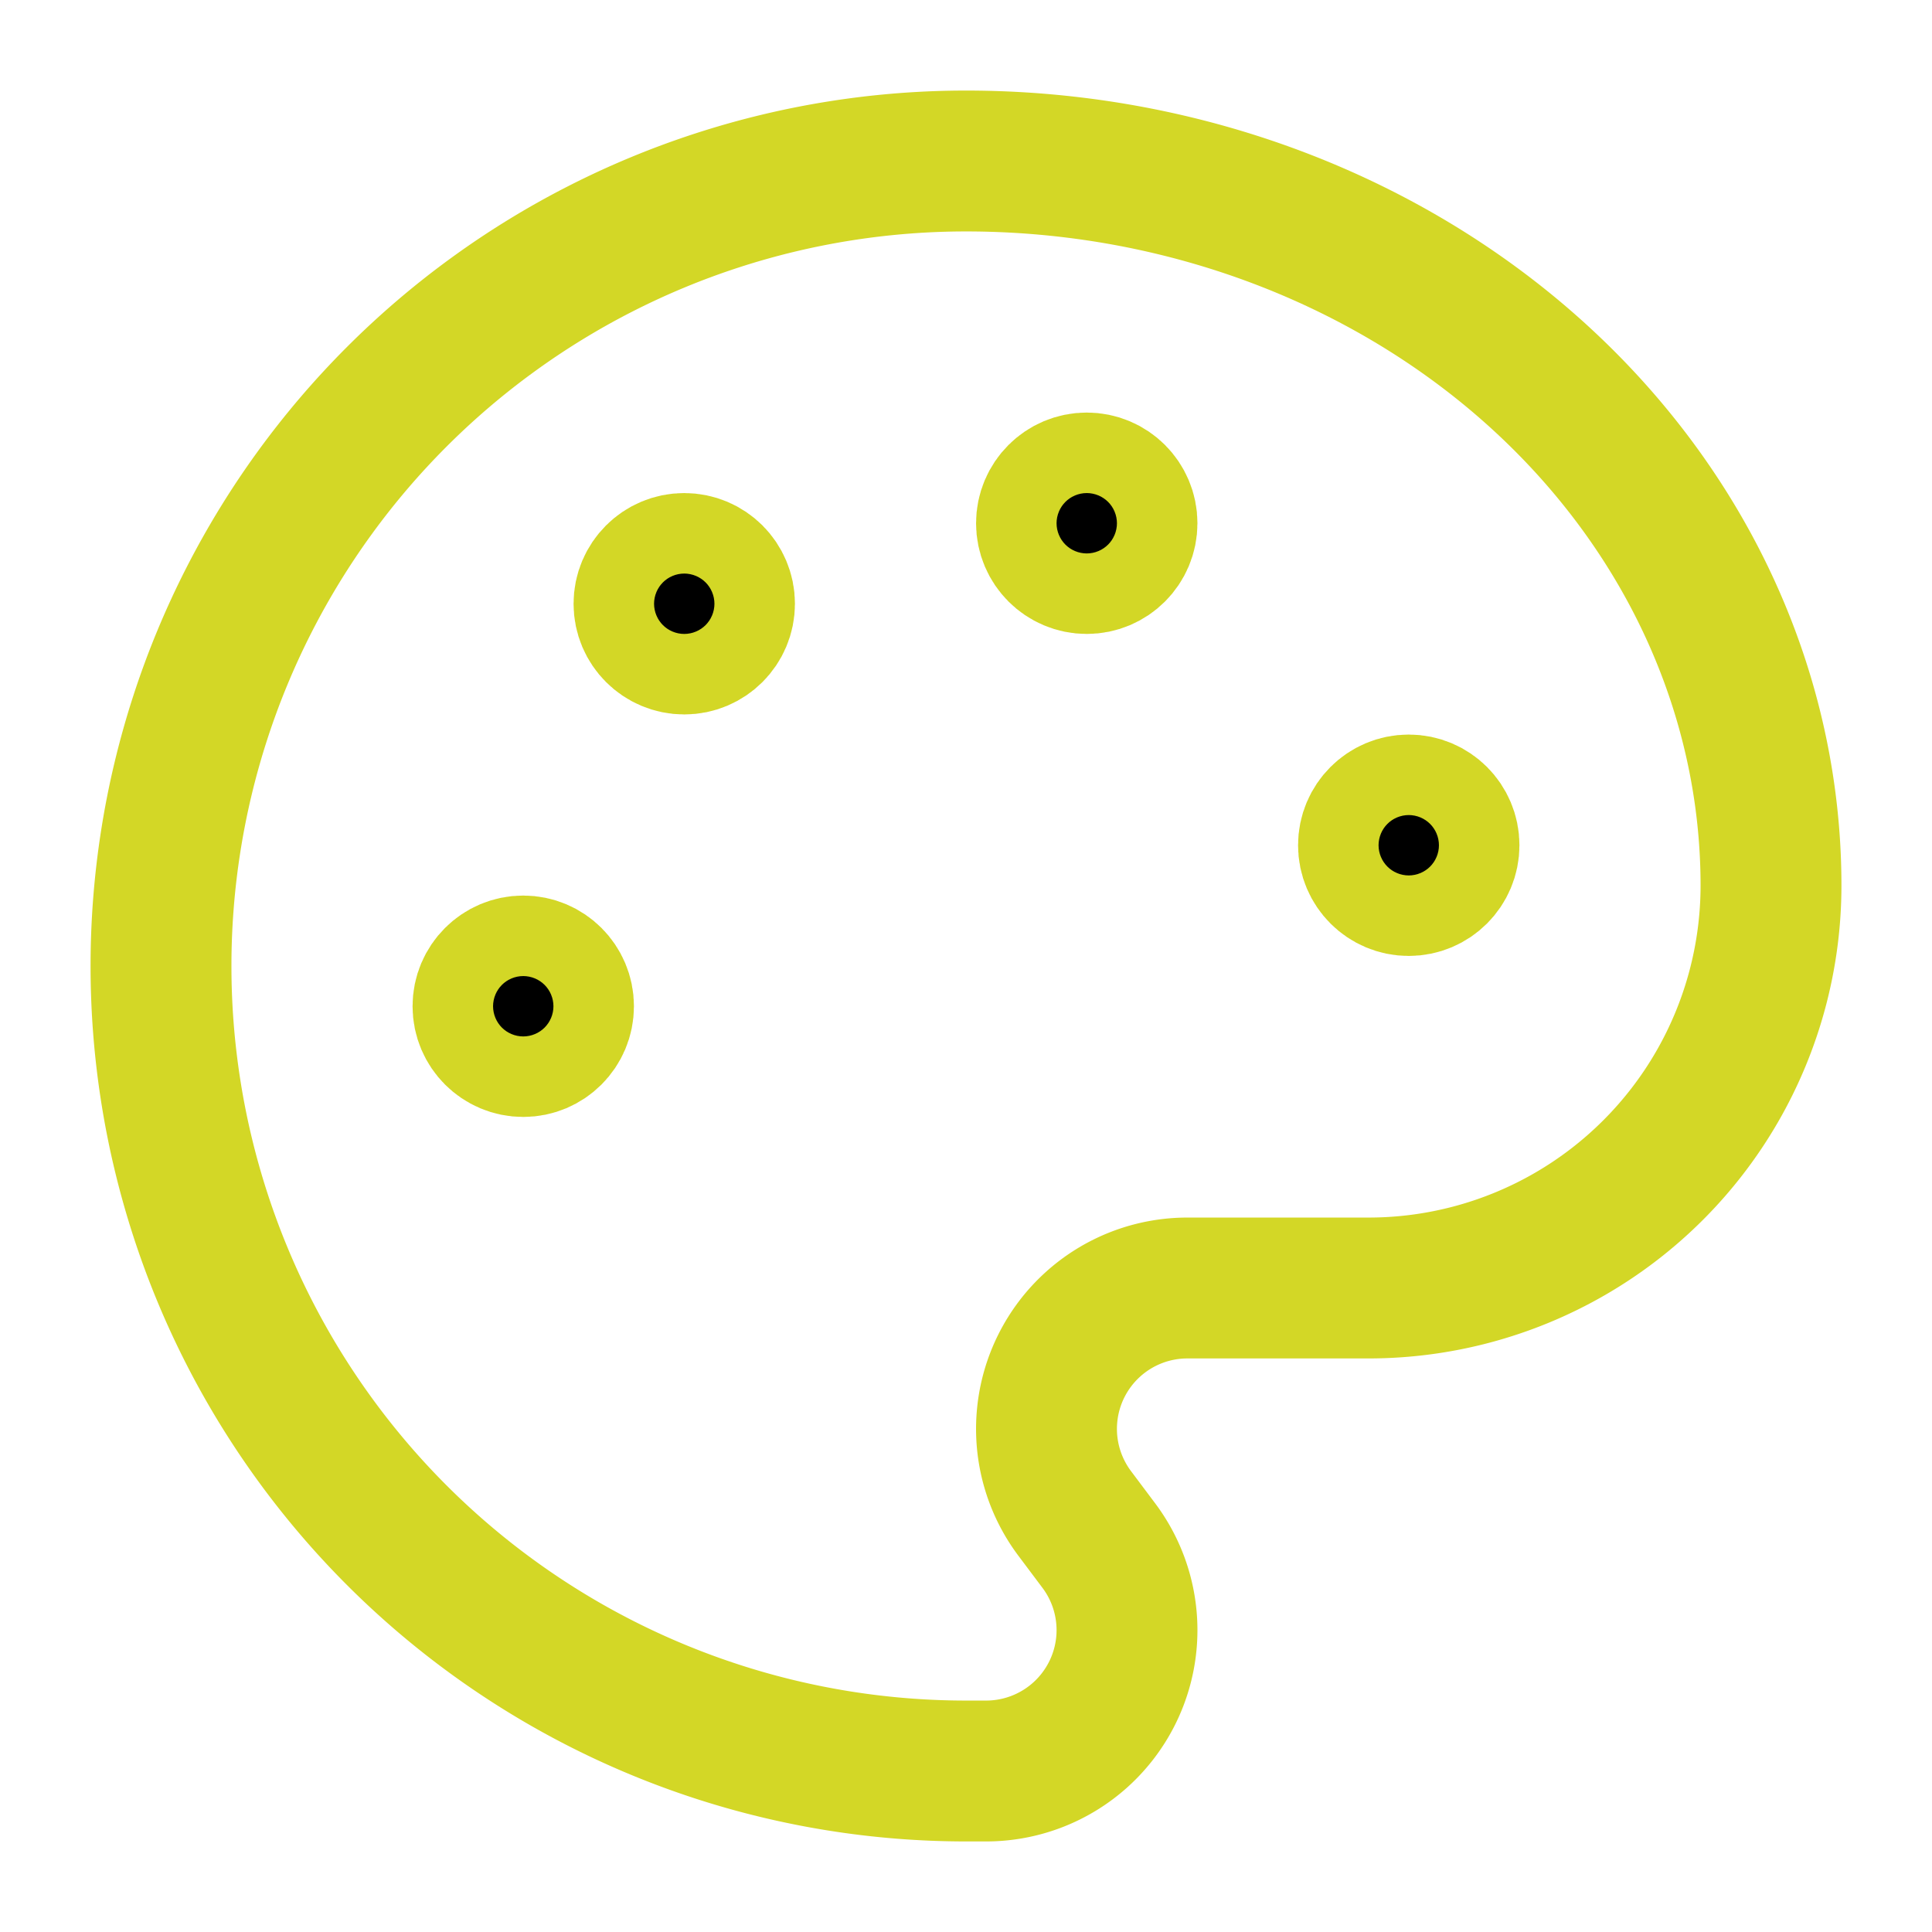
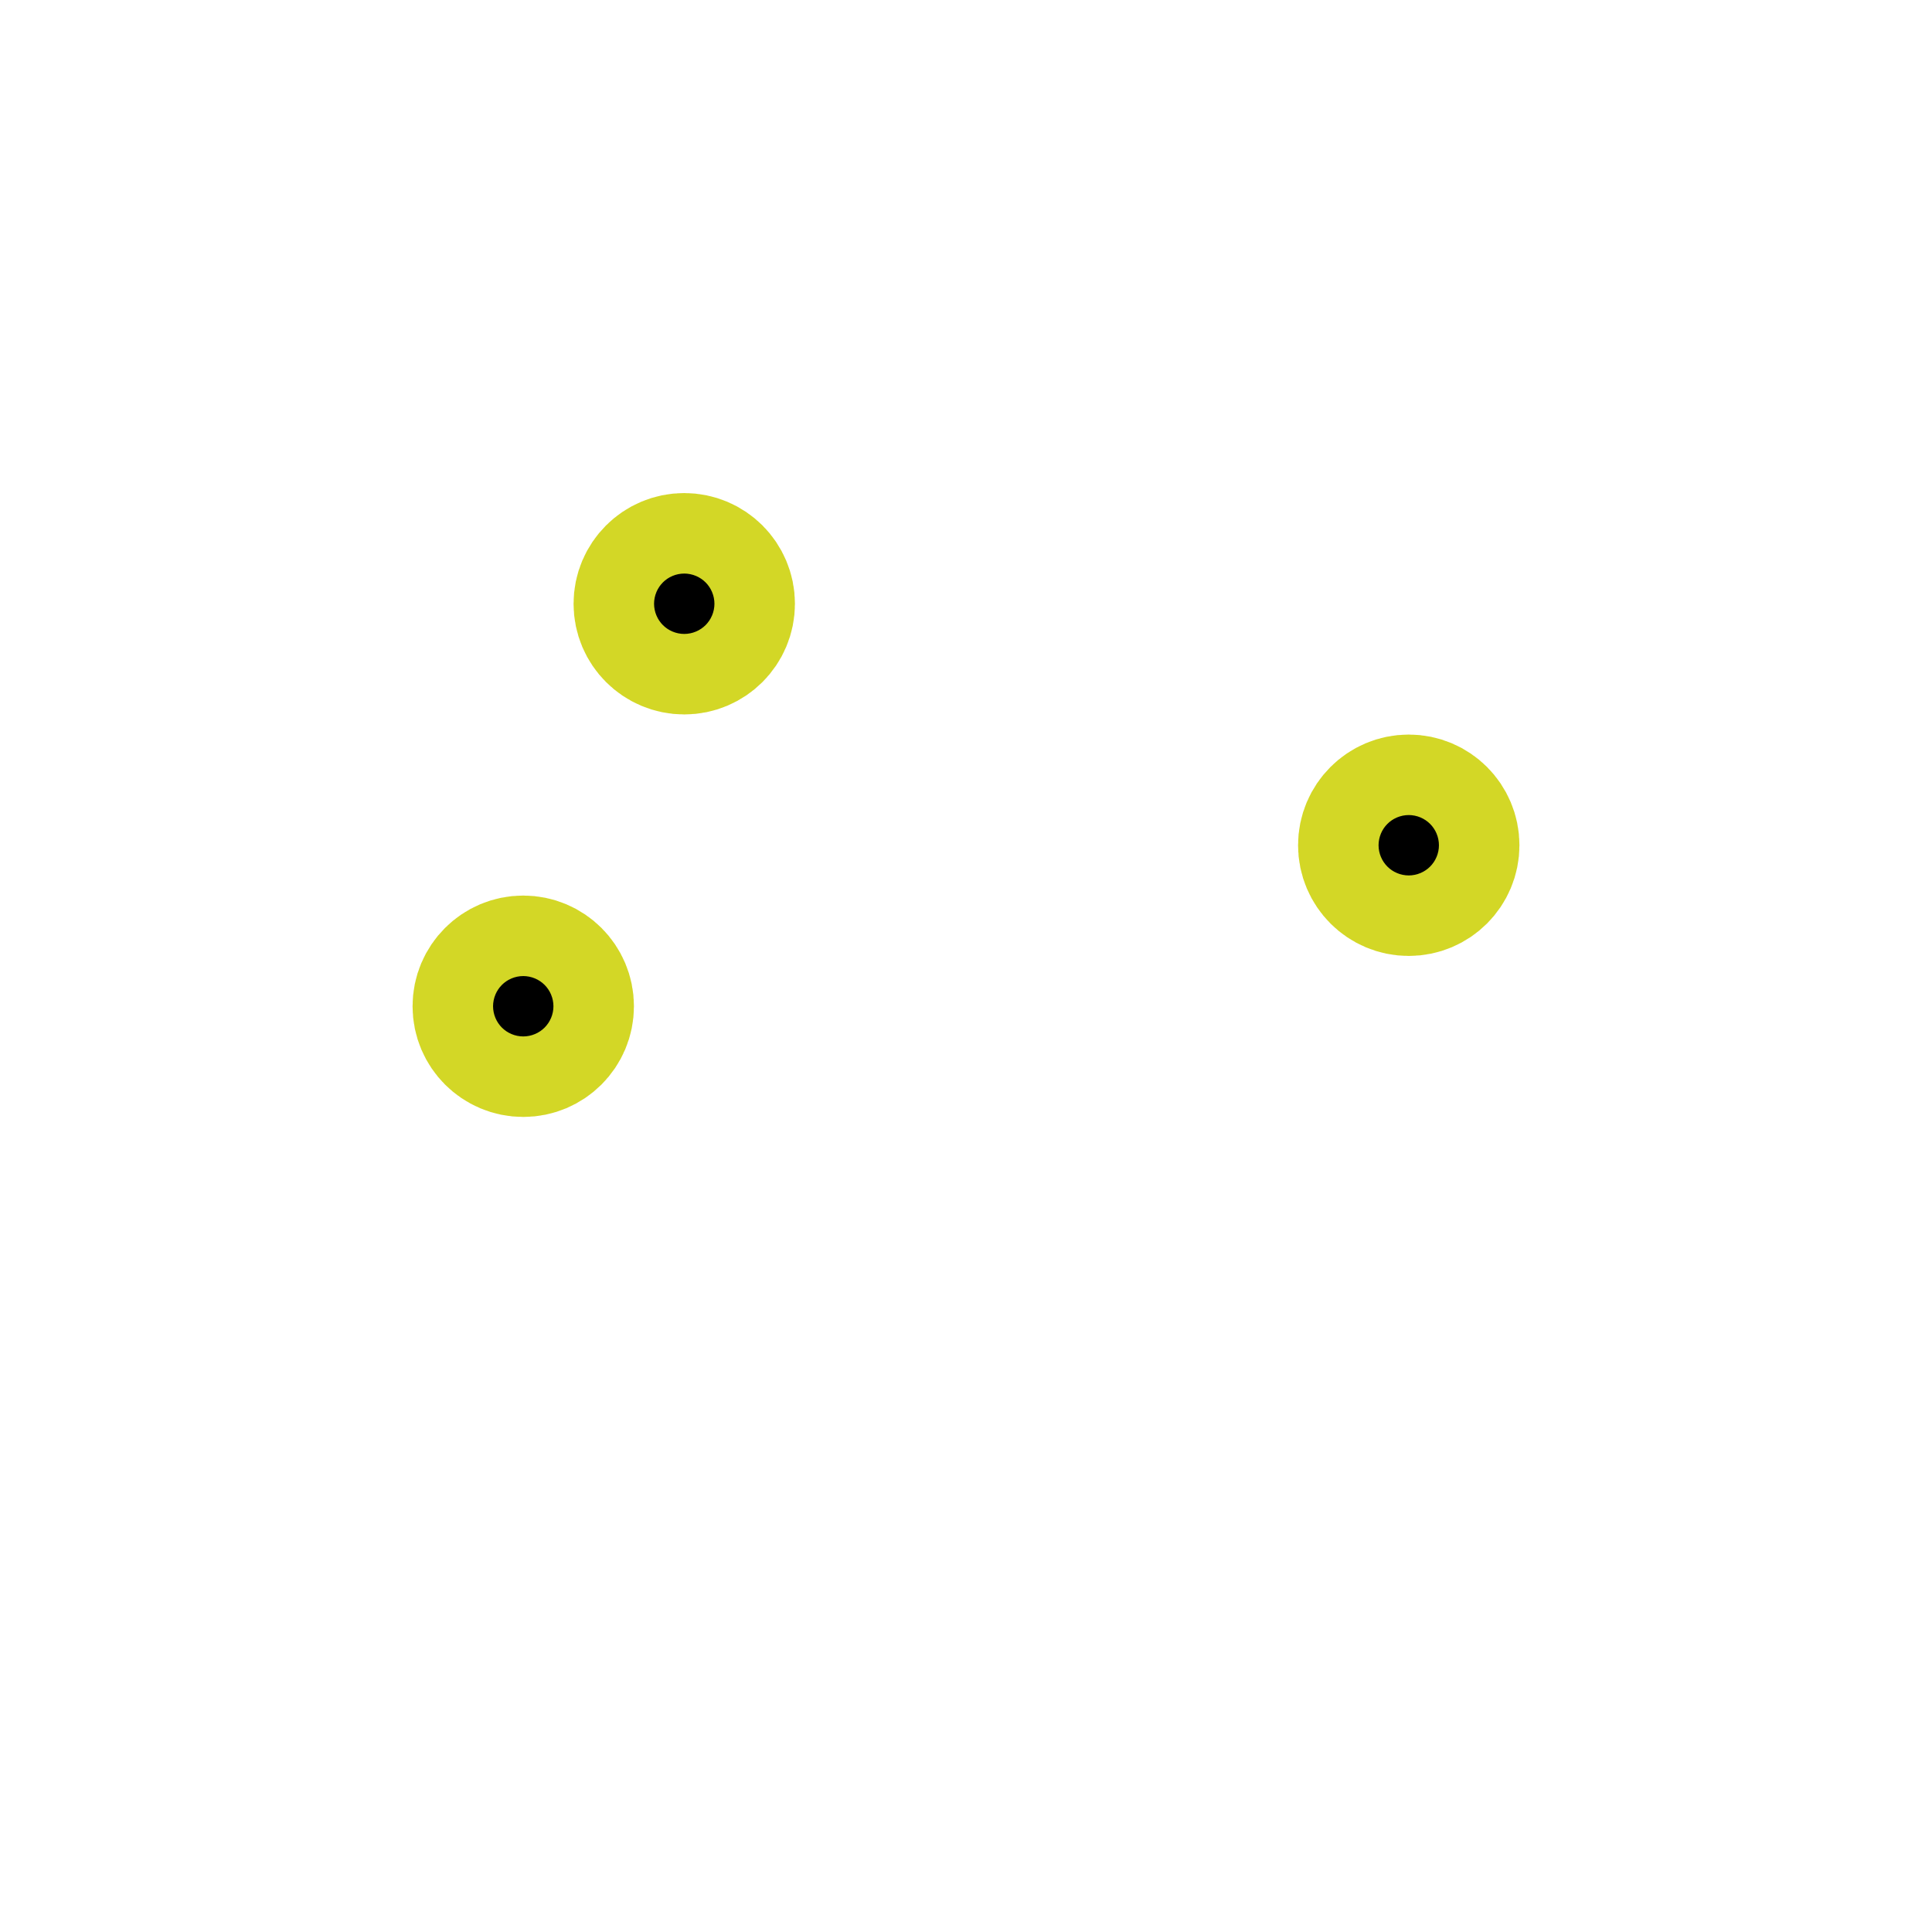
<svg xmlns="http://www.w3.org/2000/svg" width="24" height="24" fill="none" stroke="#d3d726" stroke-width="1.75" stroke-linecap="round" stroke-linejoin="round" class="lucide lucide-palette-icon lucide-palette">
-   <path d="M12 22a1 1 0 0 1 0-20 10 9 0 0 1 10 9 5 5 0 0 1-5 5h-2.25a1.75 1.75 0 0 0-1.4 2.8l.3.4a1.75 1.75 0 0 1-1.4 2.8z" />
-   <circle cx="13.5" cy="6.5" r=".5" fill="currentColor" />
  <circle cx="17.5" cy="10.5" r=".5" fill="currentColor" />
  <circle cx="6.5" cy="12.5" r=".5" fill="currentColor" />
  <circle cx="8.5" cy="7.5" r=".5" fill="currentColor" />
</svg>